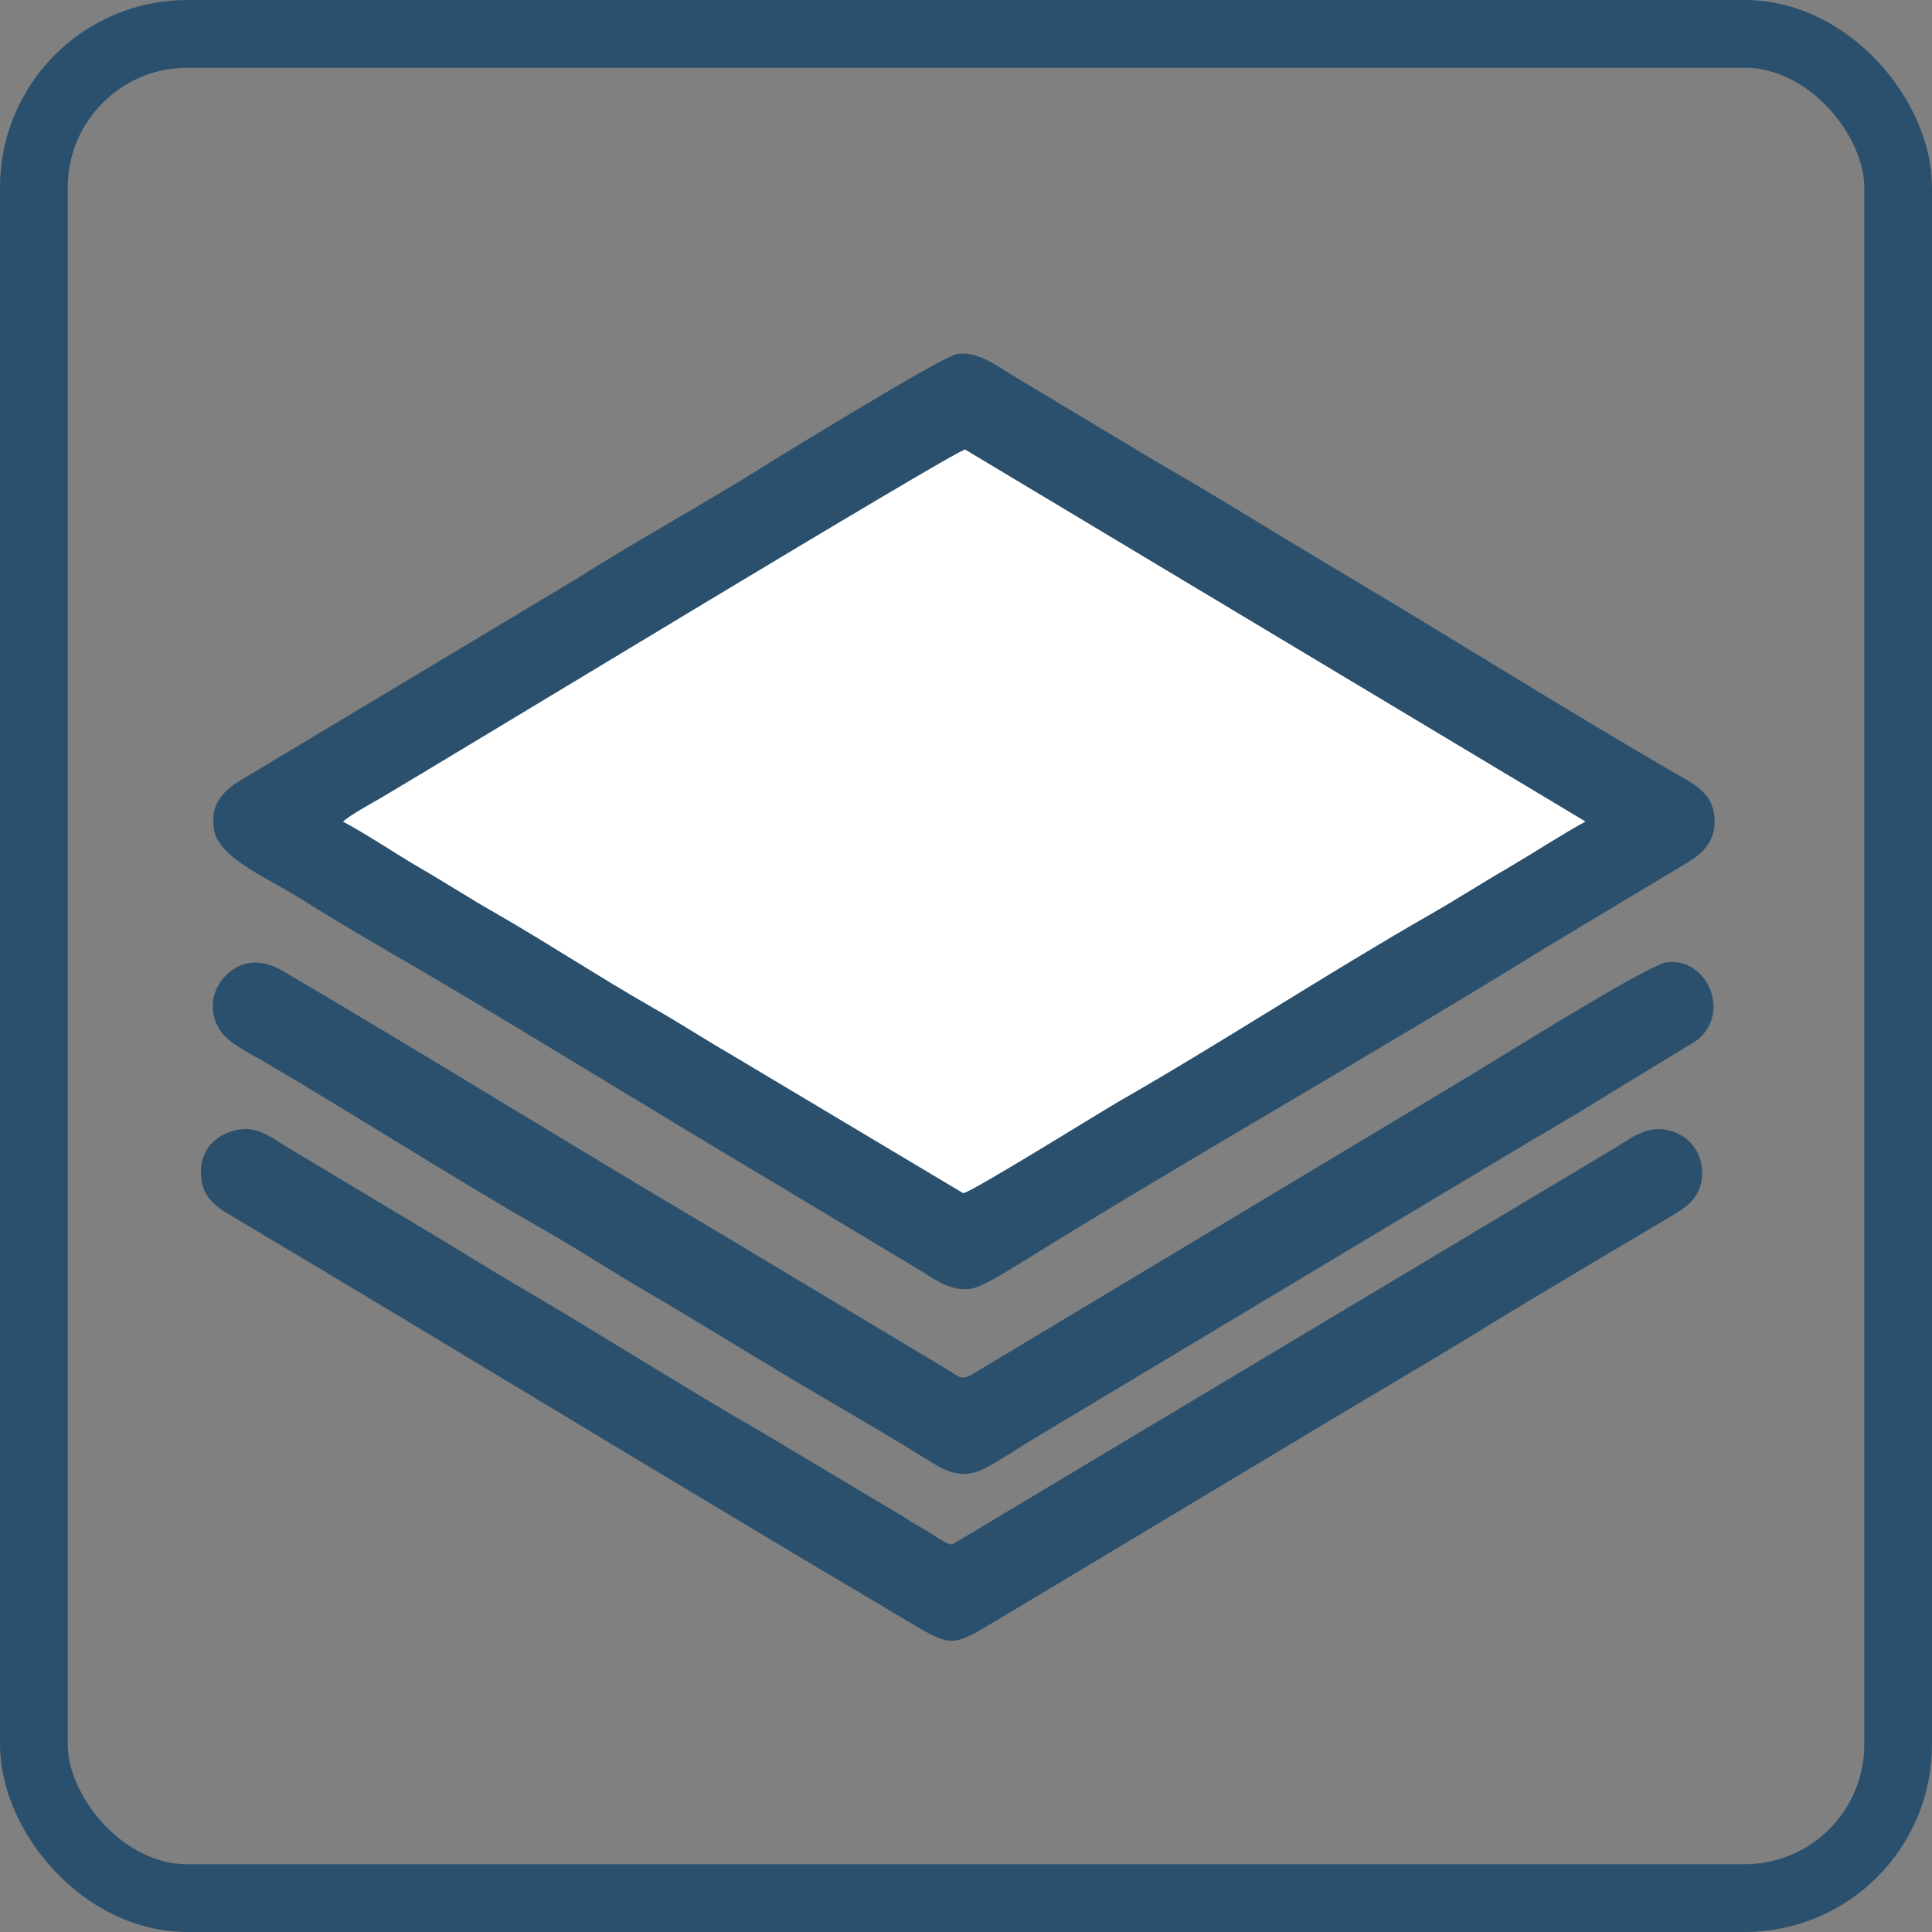
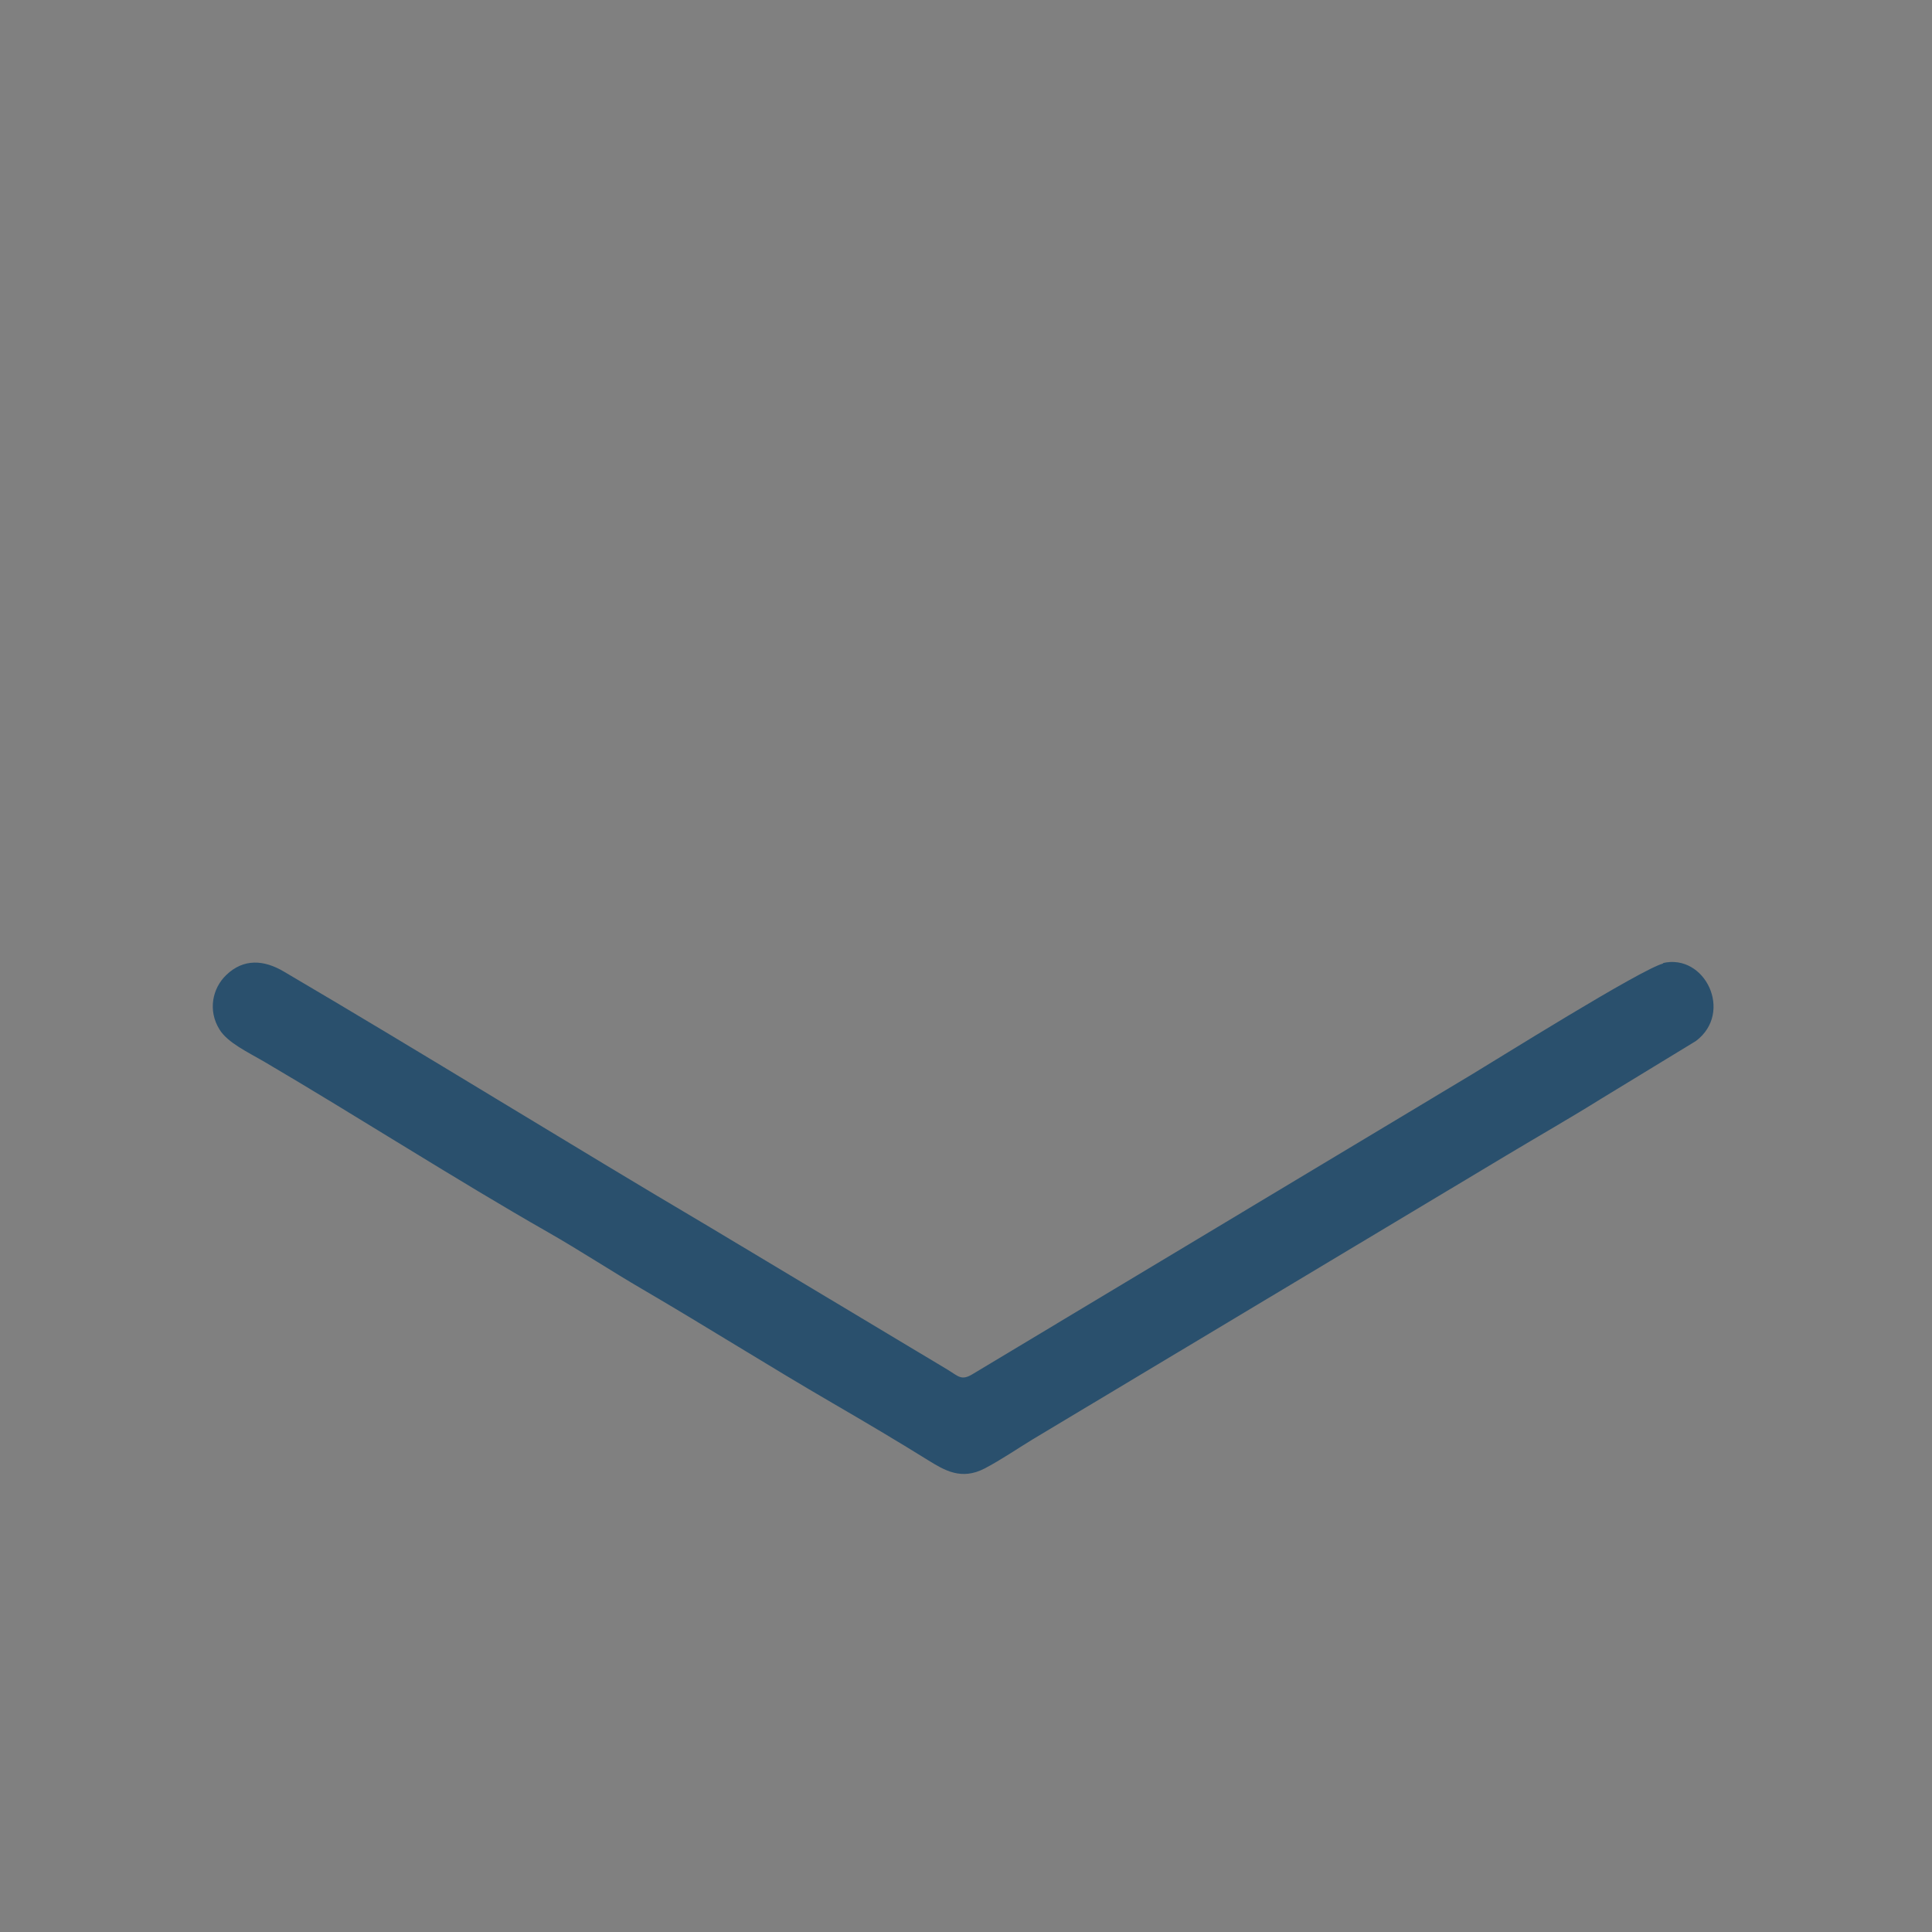
<svg xmlns="http://www.w3.org/2000/svg" id="_Слой_2" data-name="Слой 2" viewBox="0 0 57.03 57.03">
  <rect x="0" y="0" width="57.03" height="57.03" fill="#808080" stroke="none" />
  <defs>
    <style> .cls-1 { fill: #fff; } .cls-1, .cls-2 { fill-rule: evenodd; stroke-width: 0px; } .cls-3 { fill: none; stroke: #2a506d; stroke-miterlimit: 22.93; stroke-width: 2px; } .cls-2 { fill: #2a506d; } </style>
  </defs>
  <g id="_Слой_1-2" data-name="Слой 1">
-     <rect class="cls-3" x="1" y="1" width="55.03" height="55.03" rx="4.53" ry="4.53" />
-     <path class="cls-2" d="M28.22,10.46c-.47.11-4.95,2.85-5.68,3.31-1.89,1.18-3.75,2.19-5.61,3.37l-9.84,5.9c-.51.31-.9.71-.77,1.46.14.82,1.53,1.39,2.49,1.99.88.55,1.82,1.11,2.8,1.68,2.61,1.51,5.73,3.43,8.42,5.05.99.6,1.87,1.13,2.8,1.68l4.23,2.54c.45.26.99.73,1.66.59.33-.07,1.19-.62,1.44-.77,5.04-3.13,10.36-6.13,15.44-9.27l4.23-2.54c.46-.27.9-.71.76-1.47-.11-.58-.57-.83-1.08-1.12-3.19-1.84-6.59-3.99-9.83-5.91-1.9-1.13-3.7-2.26-5.61-3.36l-4.23-2.54c-.39-.24-1.03-.72-1.62-.59" />
-     <path class="cls-1" d="M10.12,24.25c.73.39,1.54.94,2.26,1.36.78.45,1.53.94,2.31,1.38,1.51.87,3.01,1.86,4.57,2.75.76.43,1.54.94,2.27,1.36l6.9,4.12c.18.02,4.13-2.44,4.62-2.72,2.84-1.62,6.27-3.85,9.14-5.49.76-.43,1.56-.95,2.31-1.38.73-.43,1.56-.97,2.3-1.38l-18.31-10.98c-.23-.02-15.37,9.18-17.24,10.28-.24.14-.92.51-1.12.7" />
-     <path class="cls-2" d="M6.79,33.41c-.52.19-.92.61-.85,1.35.06.68.55.92,1.01,1.2,6.47,3.85,13.06,7.88,19.6,11.75,1.59.94,1.44.98,3.04.02l8.42-5.05c1.93-1.17,3.75-2.22,5.61-3.36,1.82-1.12,3.74-2.25,5.61-3.36.46-.27.94-.53,1.01-1.2.06-.68-.34-1.18-.83-1.35-.73-.26-1.23.17-1.68.44l-19.62,11.74c-.17.01-.56-.29-.72-.38-.22-.13-.44-.25-.69-.42l-4.19-2.5c-2.23-1.28-4.76-2.89-7.03-4.22-.98-.57-1.86-1.13-2.8-1.69l-4.19-2.51c-.49-.29-.96-.73-1.69-.46" />
    <path class="cls-2" d="M49.1,28.44c-.65.16-4.99,2.88-5.66,3.28l-14.71,8.83c-.35.22-.43.08-.76-.12l-6.99-4.19c-4.23-2.5-8.38-5.08-12.6-7.56-.59-.35-1.19-.39-1.7.1-.41.39-.55,1.05-.2,1.61.24.39.84.67,1.32.95,2.69,1.58,5.72,3.52,8.37,5.03.93.53,1.89,1.16,2.8,1.69,1.9,1.11,3.75,2.28,5.61,3.36.93.54,1.91,1.12,2.81,1.68.5.31.99.6,1.67.25.48-.25.96-.58,1.42-.86l13.98-8.38c.95-.57,1.93-1.13,2.81-1.68l2.79-1.7c1.12-.84.27-2.6-.98-2.3" />
  </g>
</svg>